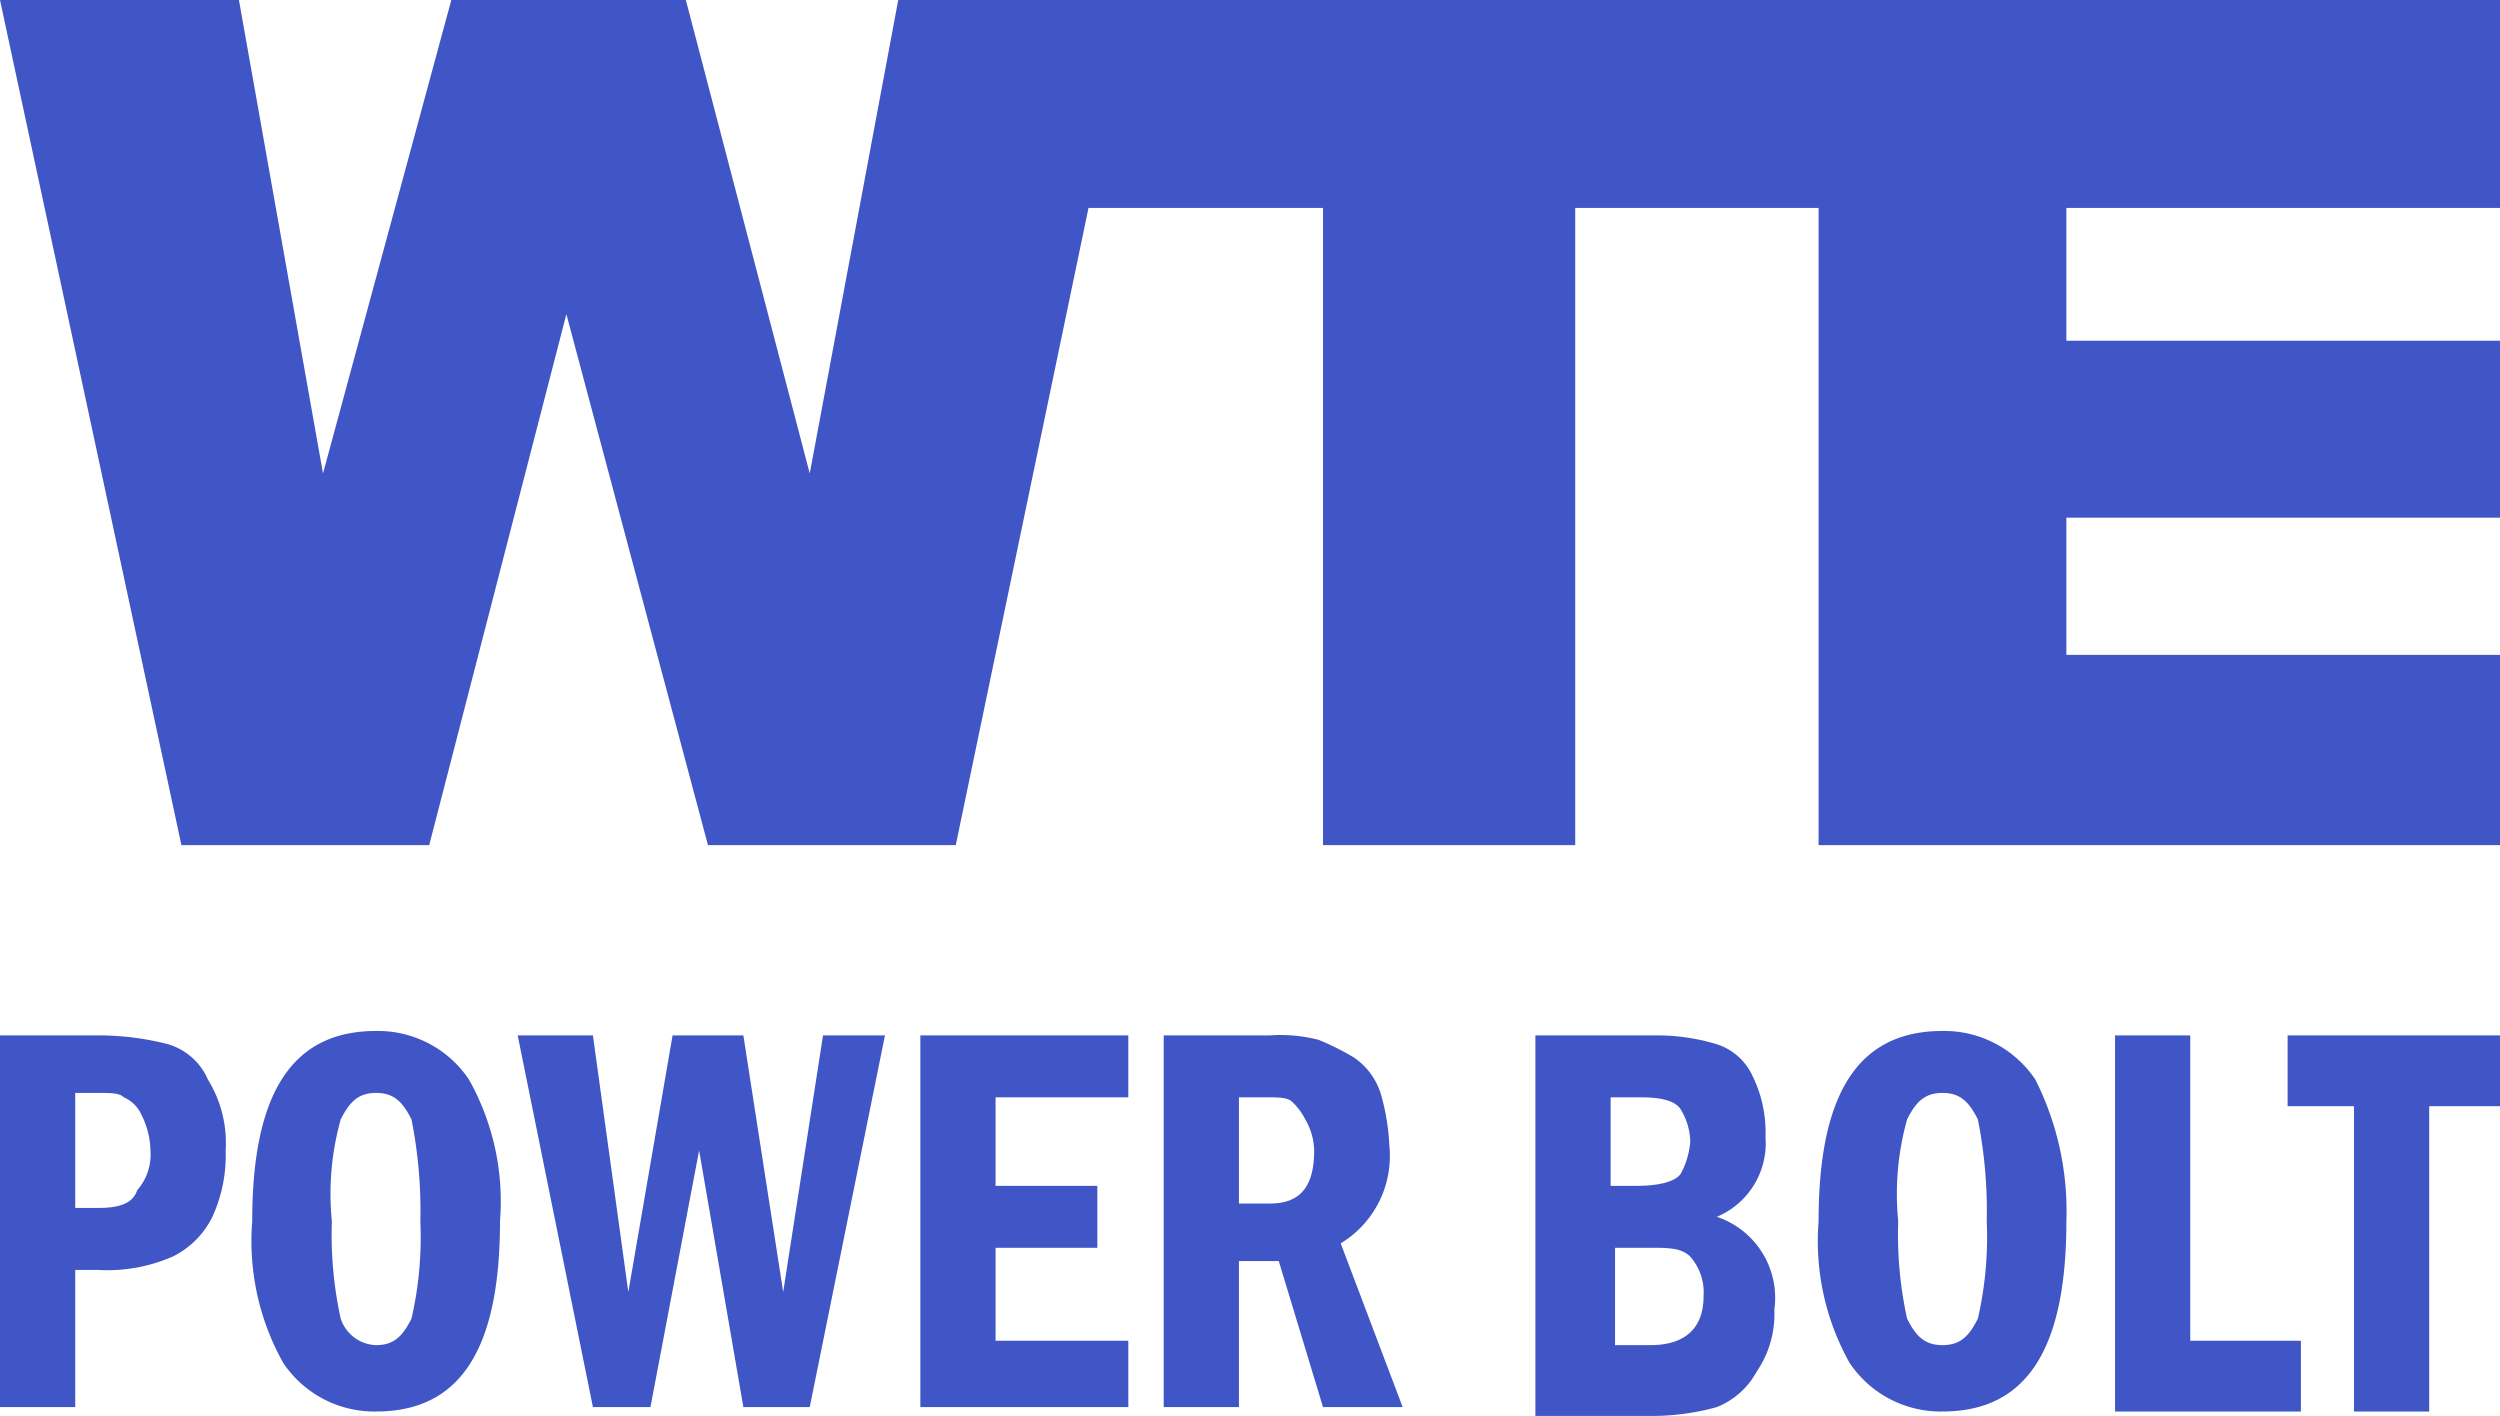
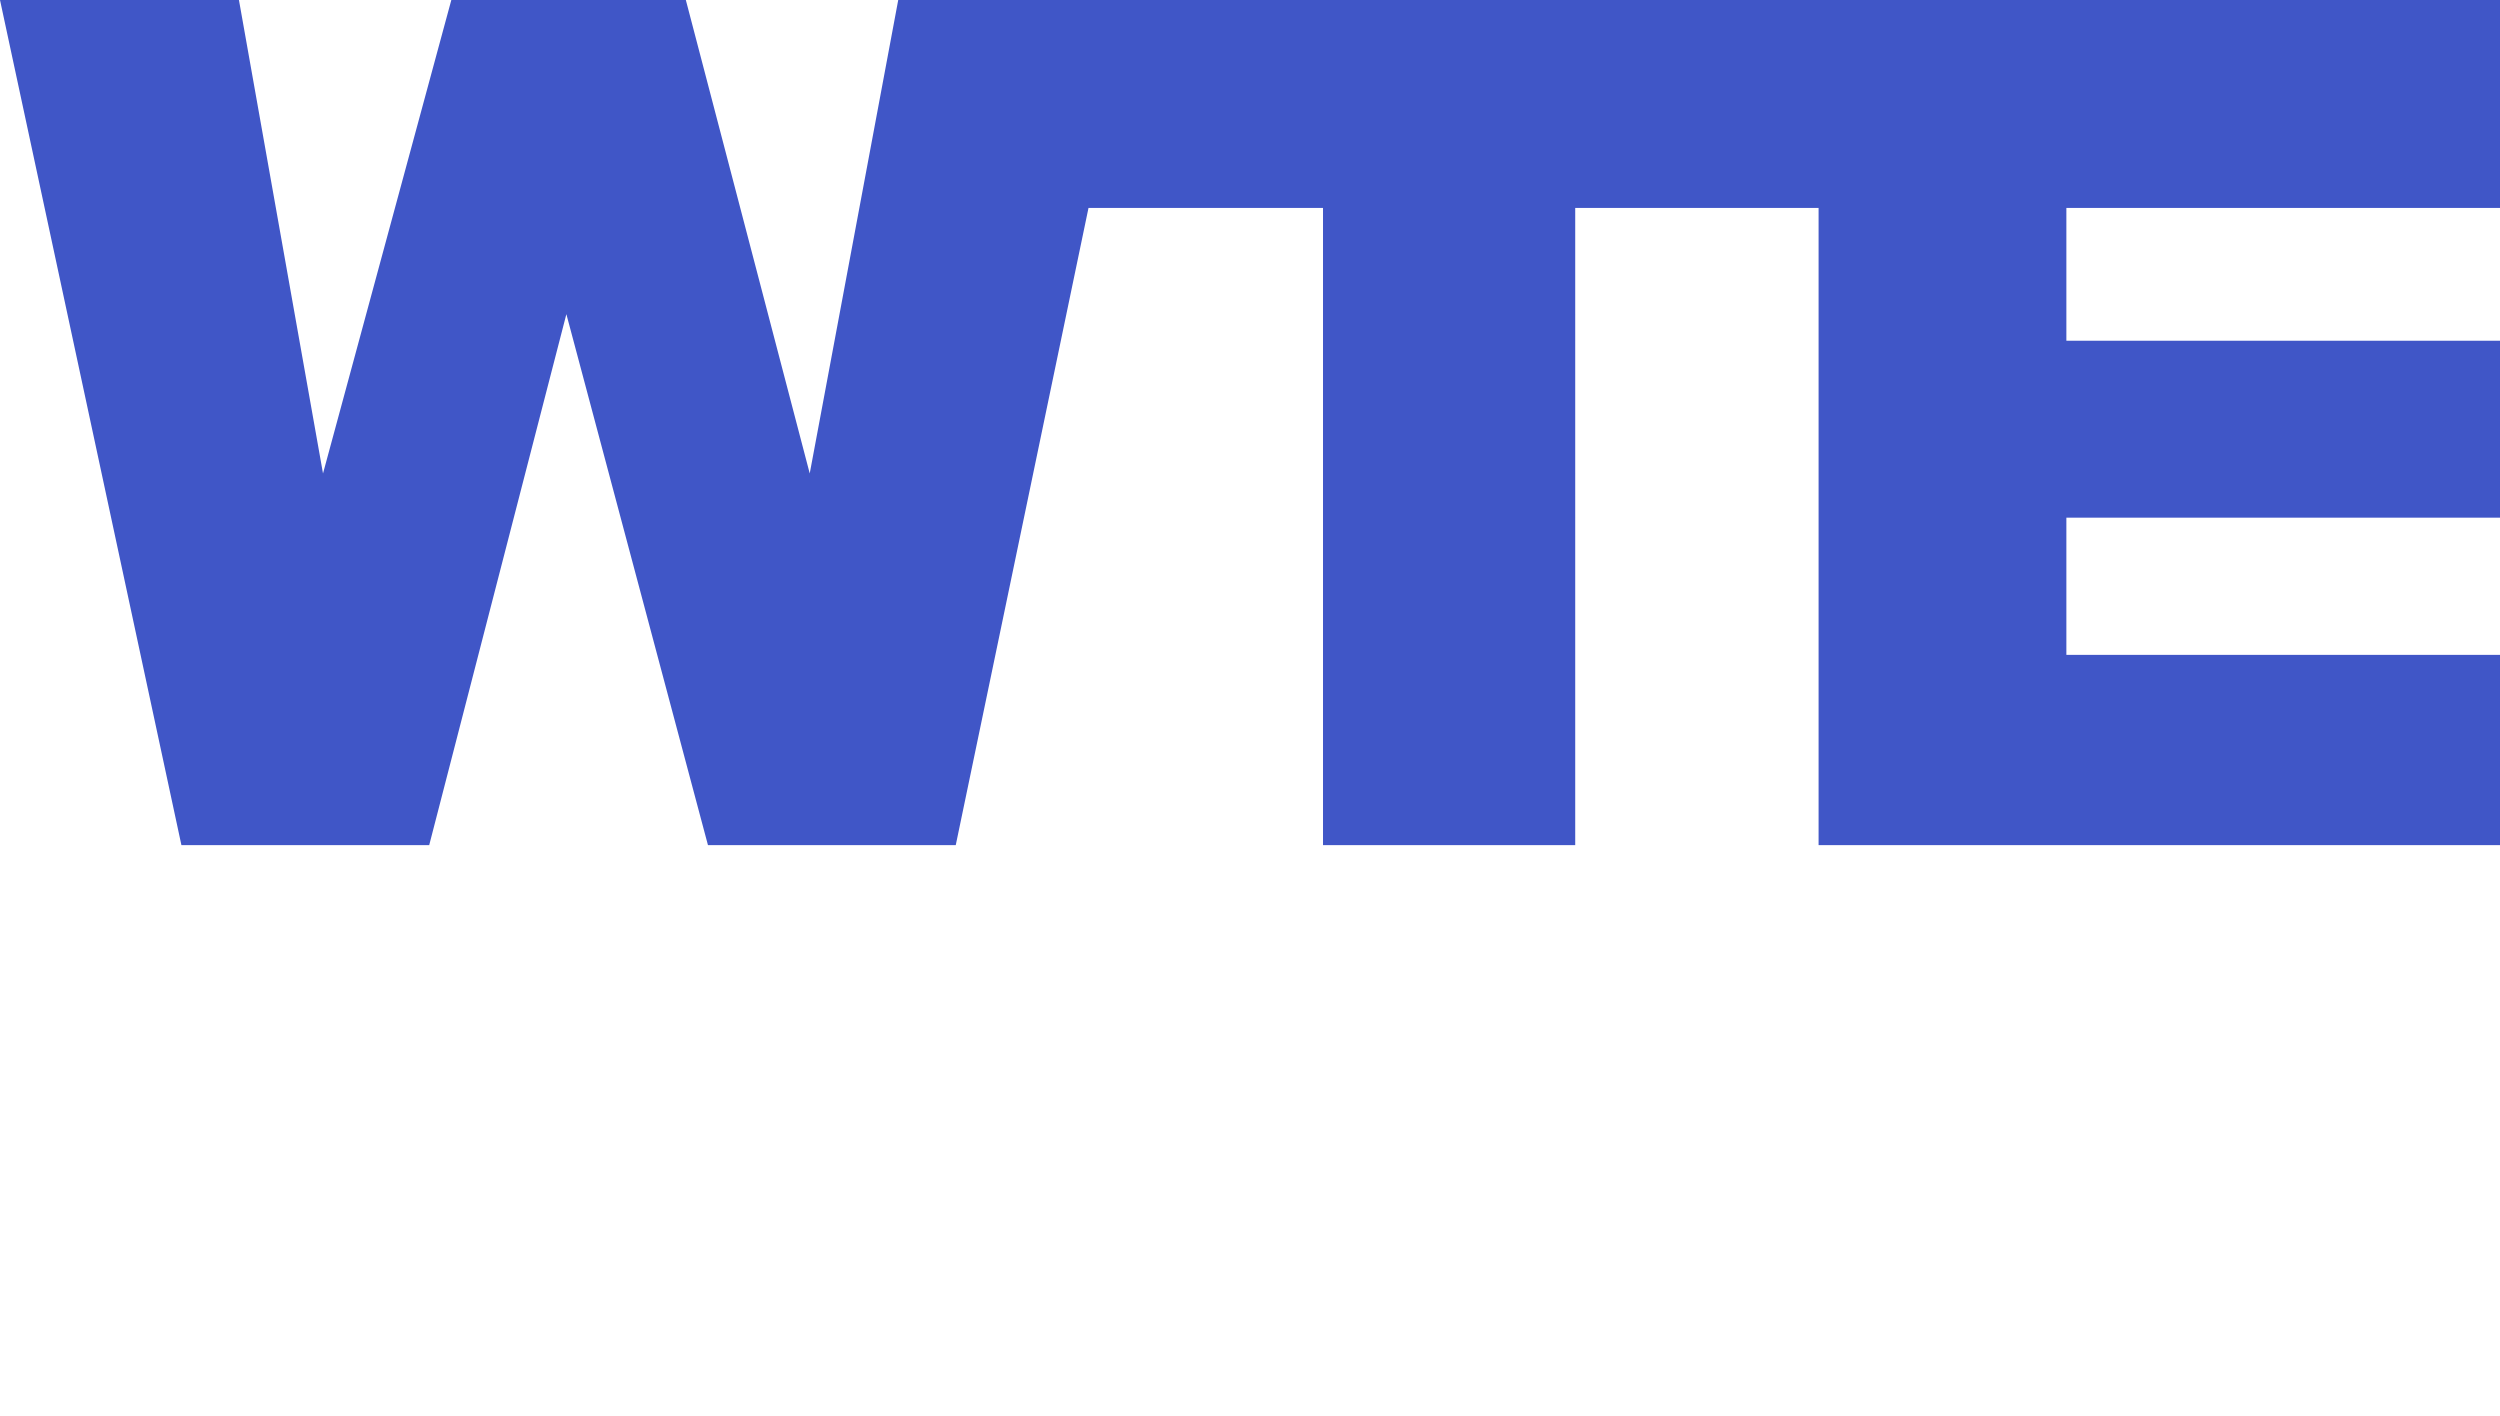
<svg xmlns="http://www.w3.org/2000/svg" width="56.5" height="32" viewBox="0 0 56.5 32">
  <g id="WTE" transform="translate(-1.6 -1.8)">
-     <path id="Path_10716" data-name="Path 10716" d="M53.3,25.2h4.8v1.6H56.5v6.9H54.8V26.8H53.3Zm-3.9,0h1.7v6.9h2.5v1.6H49.4Zm-2.9,4.2a10.564,10.564,0,0,0-.2-2.3c-.2-.4-.4-.6-.8-.6s-.6.2-.8.6a6.248,6.248,0,0,0-.2,2.3,8.817,8.817,0,0,0,.2,2.2c.2.4.4.6.8.6s.6-.2.8-.6a8.209,8.209,0,0,0,.2-2.2m1.8,0c0,2.9-.9,4.3-2.8,4.3a2.476,2.476,0,0,1-2.1-1.1,5.632,5.632,0,0,1-.7-3.2c0-2.9.9-4.3,2.8-4.3a2.476,2.476,0,0,1,2.1,1.1,6.6,6.6,0,0,1,.7,3.2M38.1,32.2h.8c.8,0,1.2-.4,1.2-1.1a1.222,1.222,0,0,0-.3-.9c-.2-.2-.5-.2-.9-.2h-.8Zm0-3.6h.5c.5,0,.9-.1,1-.3a1.854,1.854,0,0,0,.2-.7,1.445,1.445,0,0,0-.2-.7q-.15-.3-.9-.3H38v2Zm-1.7-3.4H39a4.636,4.636,0,0,1,1.4.2,1.337,1.337,0,0,1,.8.7,2.9,2.9,0,0,1,.3,1.4,1.8,1.8,0,0,1-1.1,1.8,1.931,1.931,0,0,1,1.3,2.1,2.3,2.3,0,0,1-.4,1.4,1.765,1.765,0,0,1-.9.8,5.419,5.419,0,0,1-1.5.2H36.3V25.2Zm-6.8,1.4V29h.7c.7,0,1-.4,1-1.2a1.445,1.445,0,0,0-.2-.7,1.38,1.38,0,0,0-.3-.4c-.1-.1-.3-.1-.6-.1h-.6Zm-1.7-1.4h2.4a3.42,3.42,0,0,1,1.1.1,5.9,5.9,0,0,1,.8.4,1.555,1.555,0,0,1,.6.8,5.019,5.019,0,0,1,.2,1.2,2.307,2.307,0,0,1-1.1,2.2l1.4,3.7H31.5l-1-3.3h-.9v3.3H27.9Zm-5.5,0h4.7v1.4h-3v2h2.3V30H24.1v2.1h3v1.5H22.4V25.2Zm-9.1,0H15l.8,5.8,1-5.8h1.6l.9,5.8.9-5.8h1.4l-1.7,8.4H18.4l-1-5.8-1.1,5.8H15Zm-2.2,4.2a10.564,10.564,0,0,0-.2-2.3c-.2-.4-.4-.6-.8-.6s-.6.2-.8.6a6.249,6.249,0,0,0-.2,2.3,8.817,8.817,0,0,0,.2,2.2.871.871,0,0,0,.8.6c.4,0,.6-.2.8-.6a8.209,8.209,0,0,0,.2-2.2m1.8,0c0,2.9-.9,4.3-2.8,4.3A2.476,2.476,0,0,1,8,32.6a5.632,5.632,0,0,1-.7-3.2c0-2.9.9-4.3,2.8-4.3a2.476,2.476,0,0,1,2.1,1.1,5.632,5.632,0,0,1,.7,3.2M3.3,26.6v2.5h.5c.5,0,.8-.1.9-.4a1.222,1.222,0,0,0,.3-.9,1.884,1.884,0,0,0-.2-.8.781.781,0,0,0-.4-.4c-.1-.1-.3-.1-.6-.1H3.3ZM1.6,25.2H3.8a6.267,6.267,0,0,1,1.6.2,1.419,1.419,0,0,1,.9.8,2.726,2.726,0,0,1,.4,1.6,3.339,3.339,0,0,1-.3,1.5,1.962,1.962,0,0,1-.9.9,3.689,3.689,0,0,1-1.7.3H3.3v3.1H1.6Z" fill="#4056c7" />
    <path id="Path_10717" data-name="Path 10717" d="M21.9,1.8l-2,10.7L17.1,1.8H11.8L8.9,12.5,7,1.8H1.6L5.7,20.9h5.6l3.1-12,3.2,12h5.6l3-14.4h5.3V20.9h5.7V6.5h5.5V20.9H58.1V16.6H48.3V13.5h9.8v-4H48.3v-3h9.8V1.8Z" fill="#4056c7" />
  </g>
</svg>